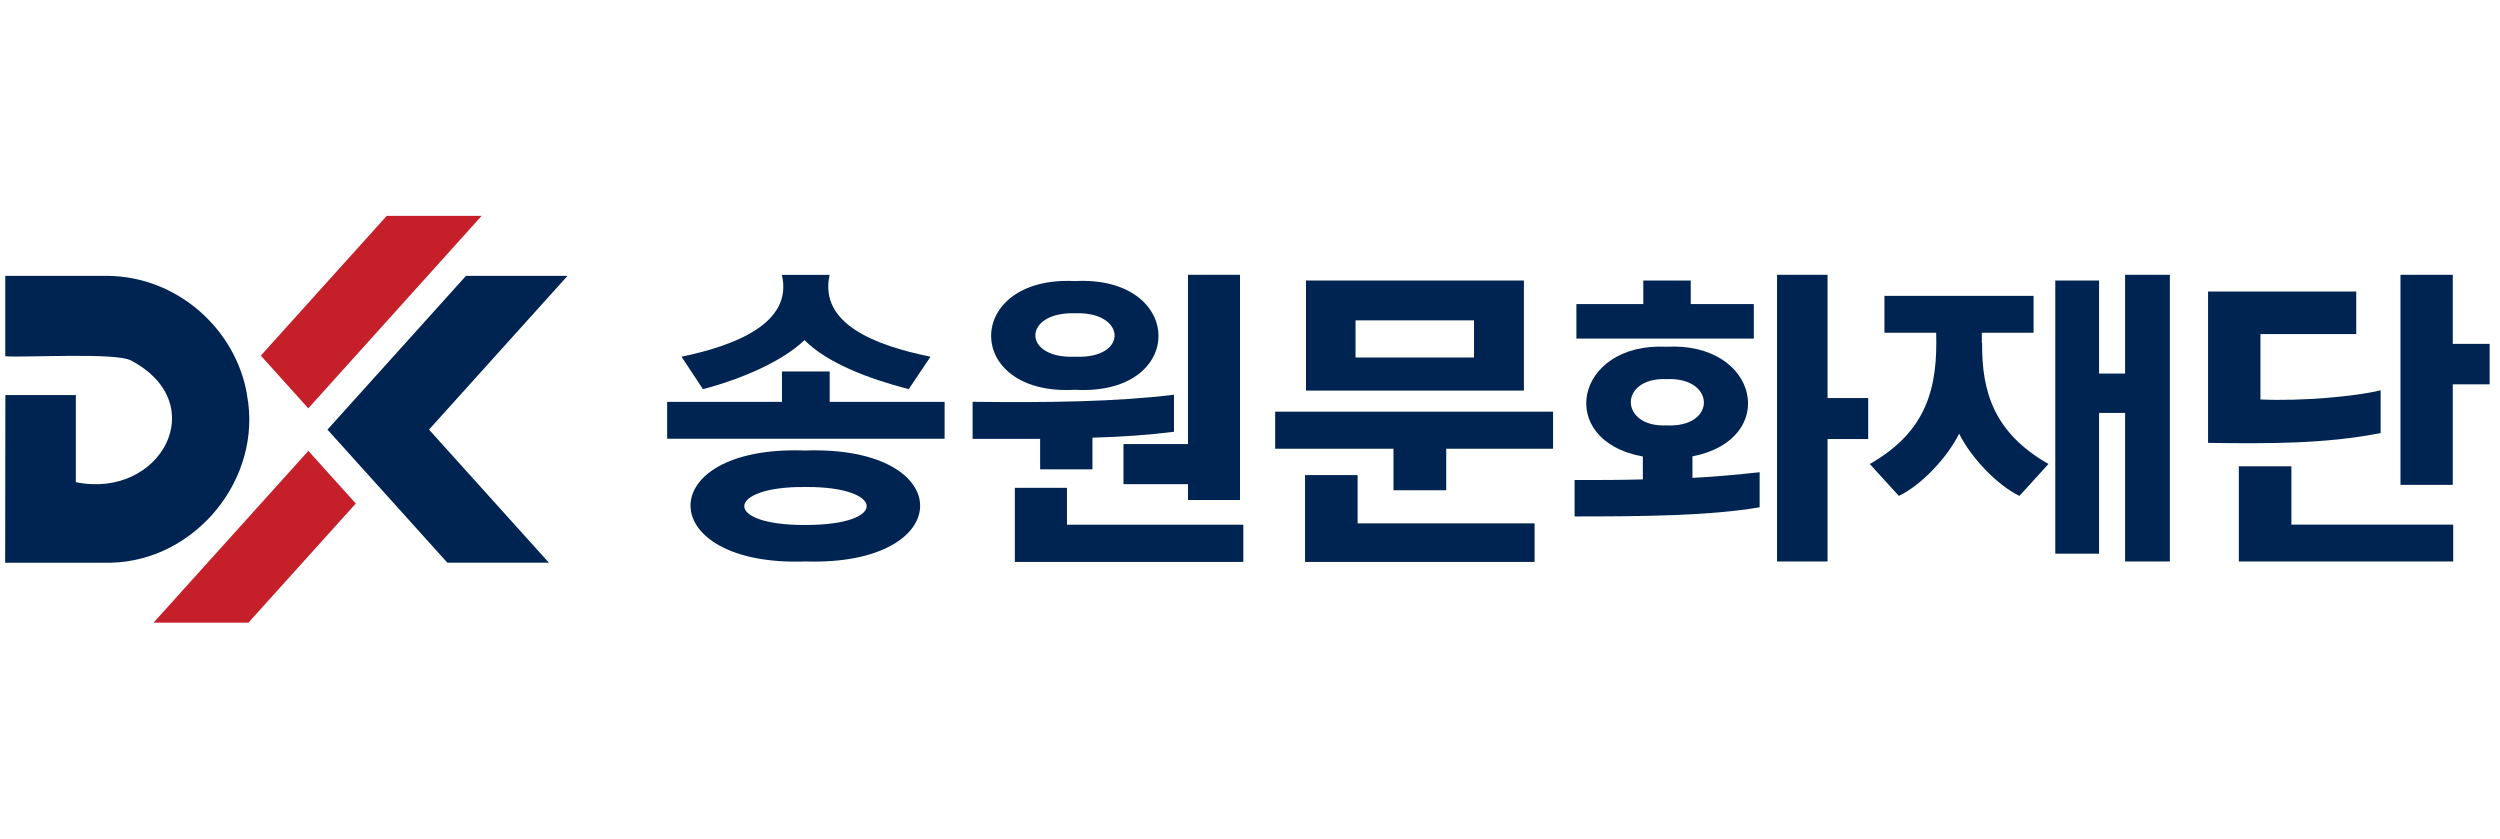
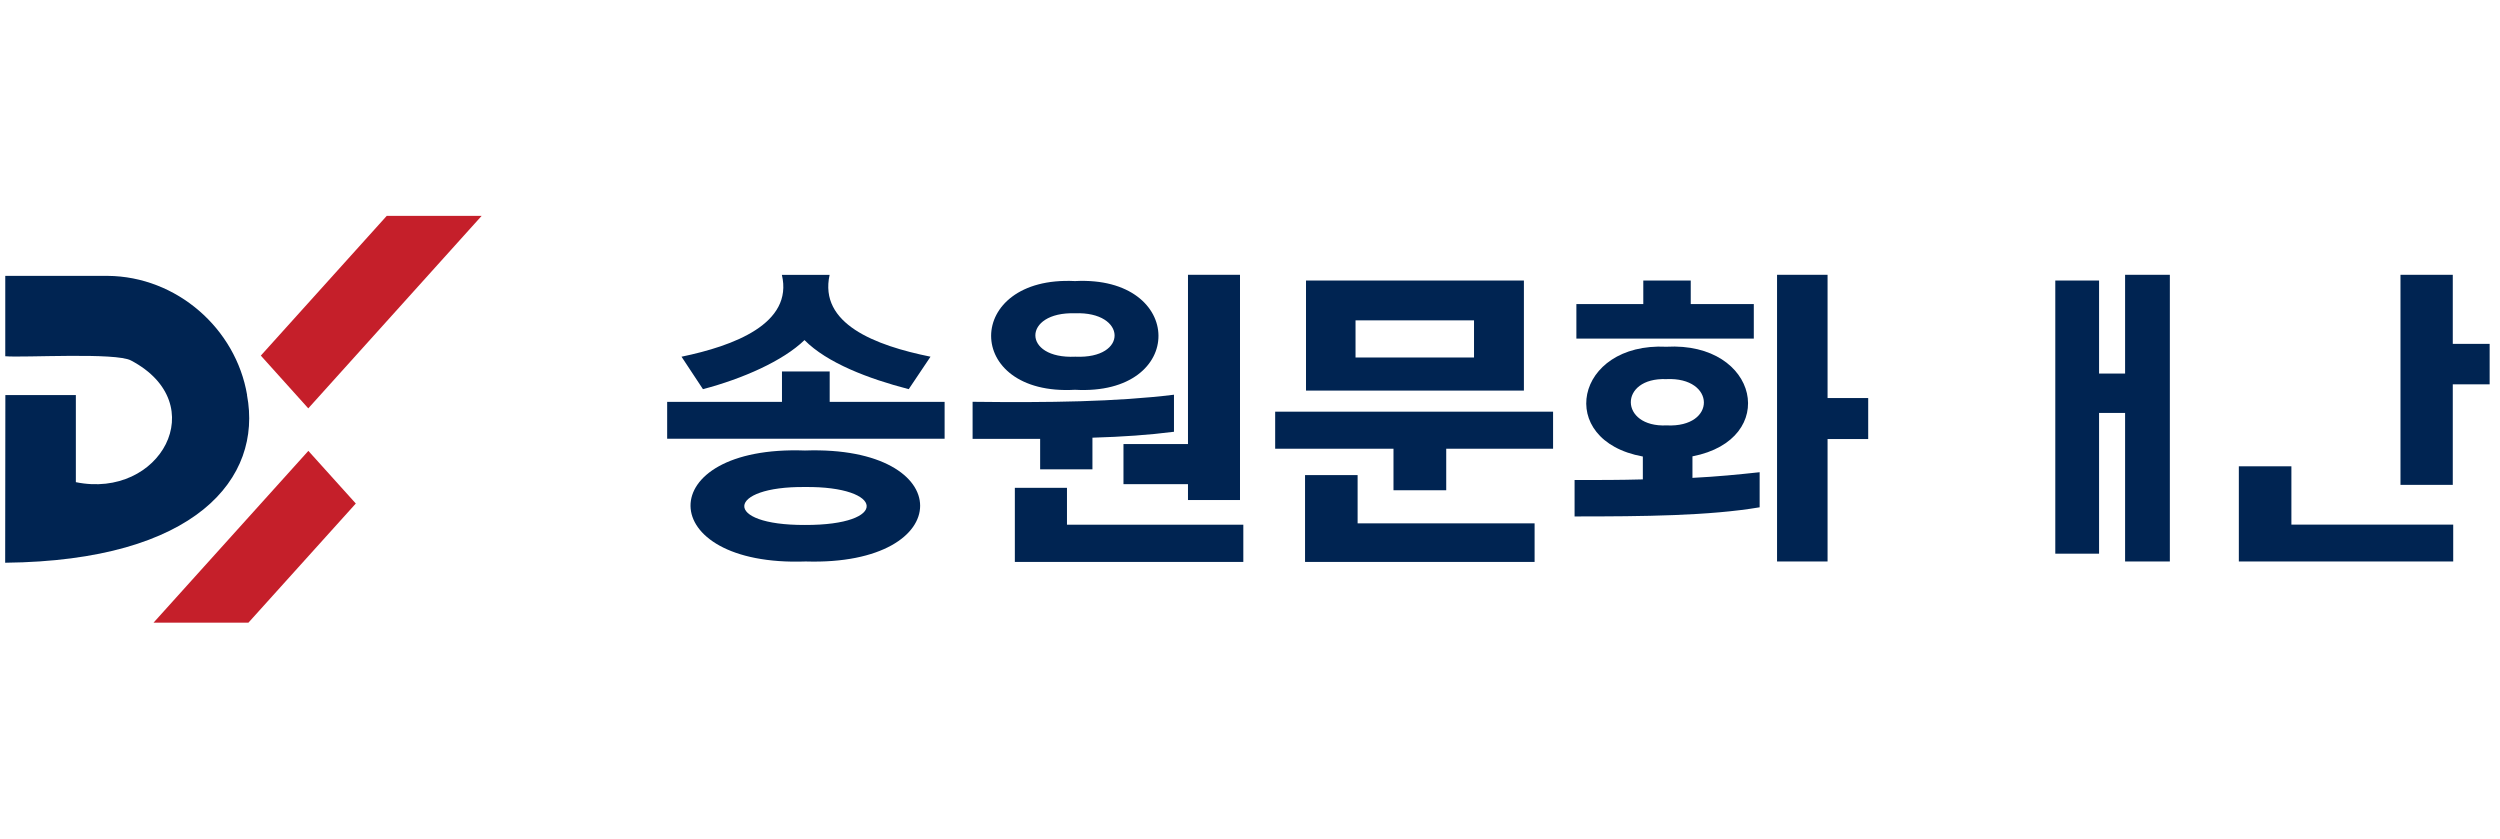
<svg xmlns="http://www.w3.org/2000/svg" width="161" height="54" viewBox="0 0 161 54" fill="none">
  <g clip-path="url(#clip0_249_934)">
    <path d="M43.895 22.971C47.24 22.277 51.099 20.851 50.353 17.702H53.427C52.728 20.851 56.355 22.249 59.925 22.971L58.522 25.062C55.934 24.392 53.265 23.375 51.809 21.902C50.428 23.242 47.823 24.392 45.27 25.062L43.889 22.971H43.895ZM60.833 28.256H42.965V25.882H50.359V23.924H53.432V25.882H60.833V28.256Z" fill="#002452" />
    <path d="M79.856 32.202H76.506V31.18H72.352V28.597H76.506V17.697H79.856V32.202ZM80.07 36.188H65.356V31.416H68.713V33.791H80.07V36.182V36.188Z" fill="#002452" />
    <path d="M51.838 33.808C46.477 33.825 46.783 31.312 51.838 31.364C56.98 31.307 57.297 33.825 51.838 33.808ZM51.838 29.013C41.948 28.655 42.064 36.511 51.884 36.159C61.705 36.459 61.74 28.672 51.838 29.013Z" fill="#002452" />
    <path d="M139.738 36.159H136.856V26.593H135.18V35.657H132.361V18.066H135.18V24.057H136.856V17.697H139.738V36.159Z" fill="#002452" />
-     <path d="M127.63 22.087V21.428H130.963V19.054H121.357V21.428H124.69C124.788 24.877 124.158 27.754 120.415 29.88C120.455 29.926 122.241 31.896 122.287 31.936C123.714 31.255 125.4 29.481 126.169 27.927C126.937 29.481 128.624 31.249 130.051 31.936L131.922 29.88C128.433 27.887 127.619 25.264 127.648 22.081" fill="#002452" />
    <path d="M117.695 17.697V25.634H120.312V28.274H117.695V36.159H114.442V17.697H117.695Z" fill="#002452" />
    <path d="M98.828 36.188H84.045V30.596H87.43V33.704H98.828V36.194V36.188ZM100.018 28.898H93.137V31.572H89.741V28.898H82.121V26.512H100.018V28.898Z" fill="#002452" />
    <path d="M87.296 20.631H94.927V23.023H87.296V20.631ZM84.107 25.154H98.139V18.066H84.107V25.154Z" fill="#002452" />
    <path d="M160.333 24.75H157.959V31.226H154.591V17.697H157.959V22.145H160.333V24.75Z" fill="#002452" />
    <path d="M157.987 36.159H144.181V30.03H147.566V33.785H157.987V36.159Z" fill="#002452" />
-     <path d="M153.302 25.137C151.714 25.53 148.224 25.848 145.573 25.726V21.515H151.742V18.777H142.199V28.522C146.064 28.574 149.784 28.591 153.314 27.887V25.137H153.296H153.302Z" fill="#002452" />
    <path d="M69.227 20.175C65.841 20.071 65.807 23.133 69.25 22.971C72.687 23.127 72.566 20.048 69.227 20.175ZM69.227 18.101C76.344 17.731 76.453 25.507 69.227 25.102C62 25.513 62.058 17.743 69.227 18.101Z" fill="#002452" />
    <path d="M62.635 25.876C67.551 25.934 71.883 25.876 75.604 25.42V27.806C73.969 28.014 72.317 28.129 70.353 28.187V30.226H66.985V28.262H62.635V25.876Z" fill="#002452" />
    <path d="M101.513 21.804H112.945V19.58H108.884V18.066H105.828V19.58H101.519V21.804H101.513ZM107.33 27.396C104.286 27.535 104.234 24.299 107.313 24.415C110.502 24.265 110.565 27.552 107.33 27.396ZM113.321 32.658V30.411C111.94 30.561 110.583 30.694 108.994 30.775V29.389C114.626 28.297 113.275 22 107.313 22.33C101.415 22.041 100.127 28.366 105.799 29.4V30.873C104.361 30.914 102.952 30.914 101.403 30.914V33.259C105.851 33.259 110.086 33.219 113.321 32.67" fill="#002452" />
-     <path d="M36.548 17.766H30.008L21.089 27.667L28.807 36.234H35.346L27.628 27.667L36.548 17.766Z" fill="#002452" />
    <path d="M9.888 40.099H15.999L22.914 32.427L19.858 29.036L9.888 40.099Z" fill="#C51F2A" />
    <path d="M31.019 13.901H24.907L16.797 22.901L19.853 26.298L31.019 13.901Z" fill="#C51F2A" />
-     <path d="M15.913 25.438C15.191 21.163 11.384 17.8 6.93 17.766C5.584 17.766 1.737 17.766 0.339 17.766V22.942C1.483 23.046 7.49 22.682 8.444 23.219C13.724 26.015 10.309 32.162 4.885 31.052V25.443H0.345L0.333 36.24H7.132C12.626 36.113 16.918 30.793 15.907 25.443" fill="#002452" />
+     <path d="M15.913 25.438C15.191 21.163 11.384 17.8 6.93 17.766C5.584 17.766 1.737 17.766 0.339 17.766V22.942C1.483 23.046 7.49 22.682 8.444 23.219C13.724 26.015 10.309 32.162 4.885 31.052V25.443H0.345L0.333 36.24C12.626 36.113 16.918 30.793 15.907 25.443" fill="#002452" />
  </g>
  <defs>
    <clipPath id="clip0_249_934">
      <rect width="160" height="26.198" fill="white" transform="translate(0.333 13.901)" />
    </clipPath>
  </defs>
</svg>